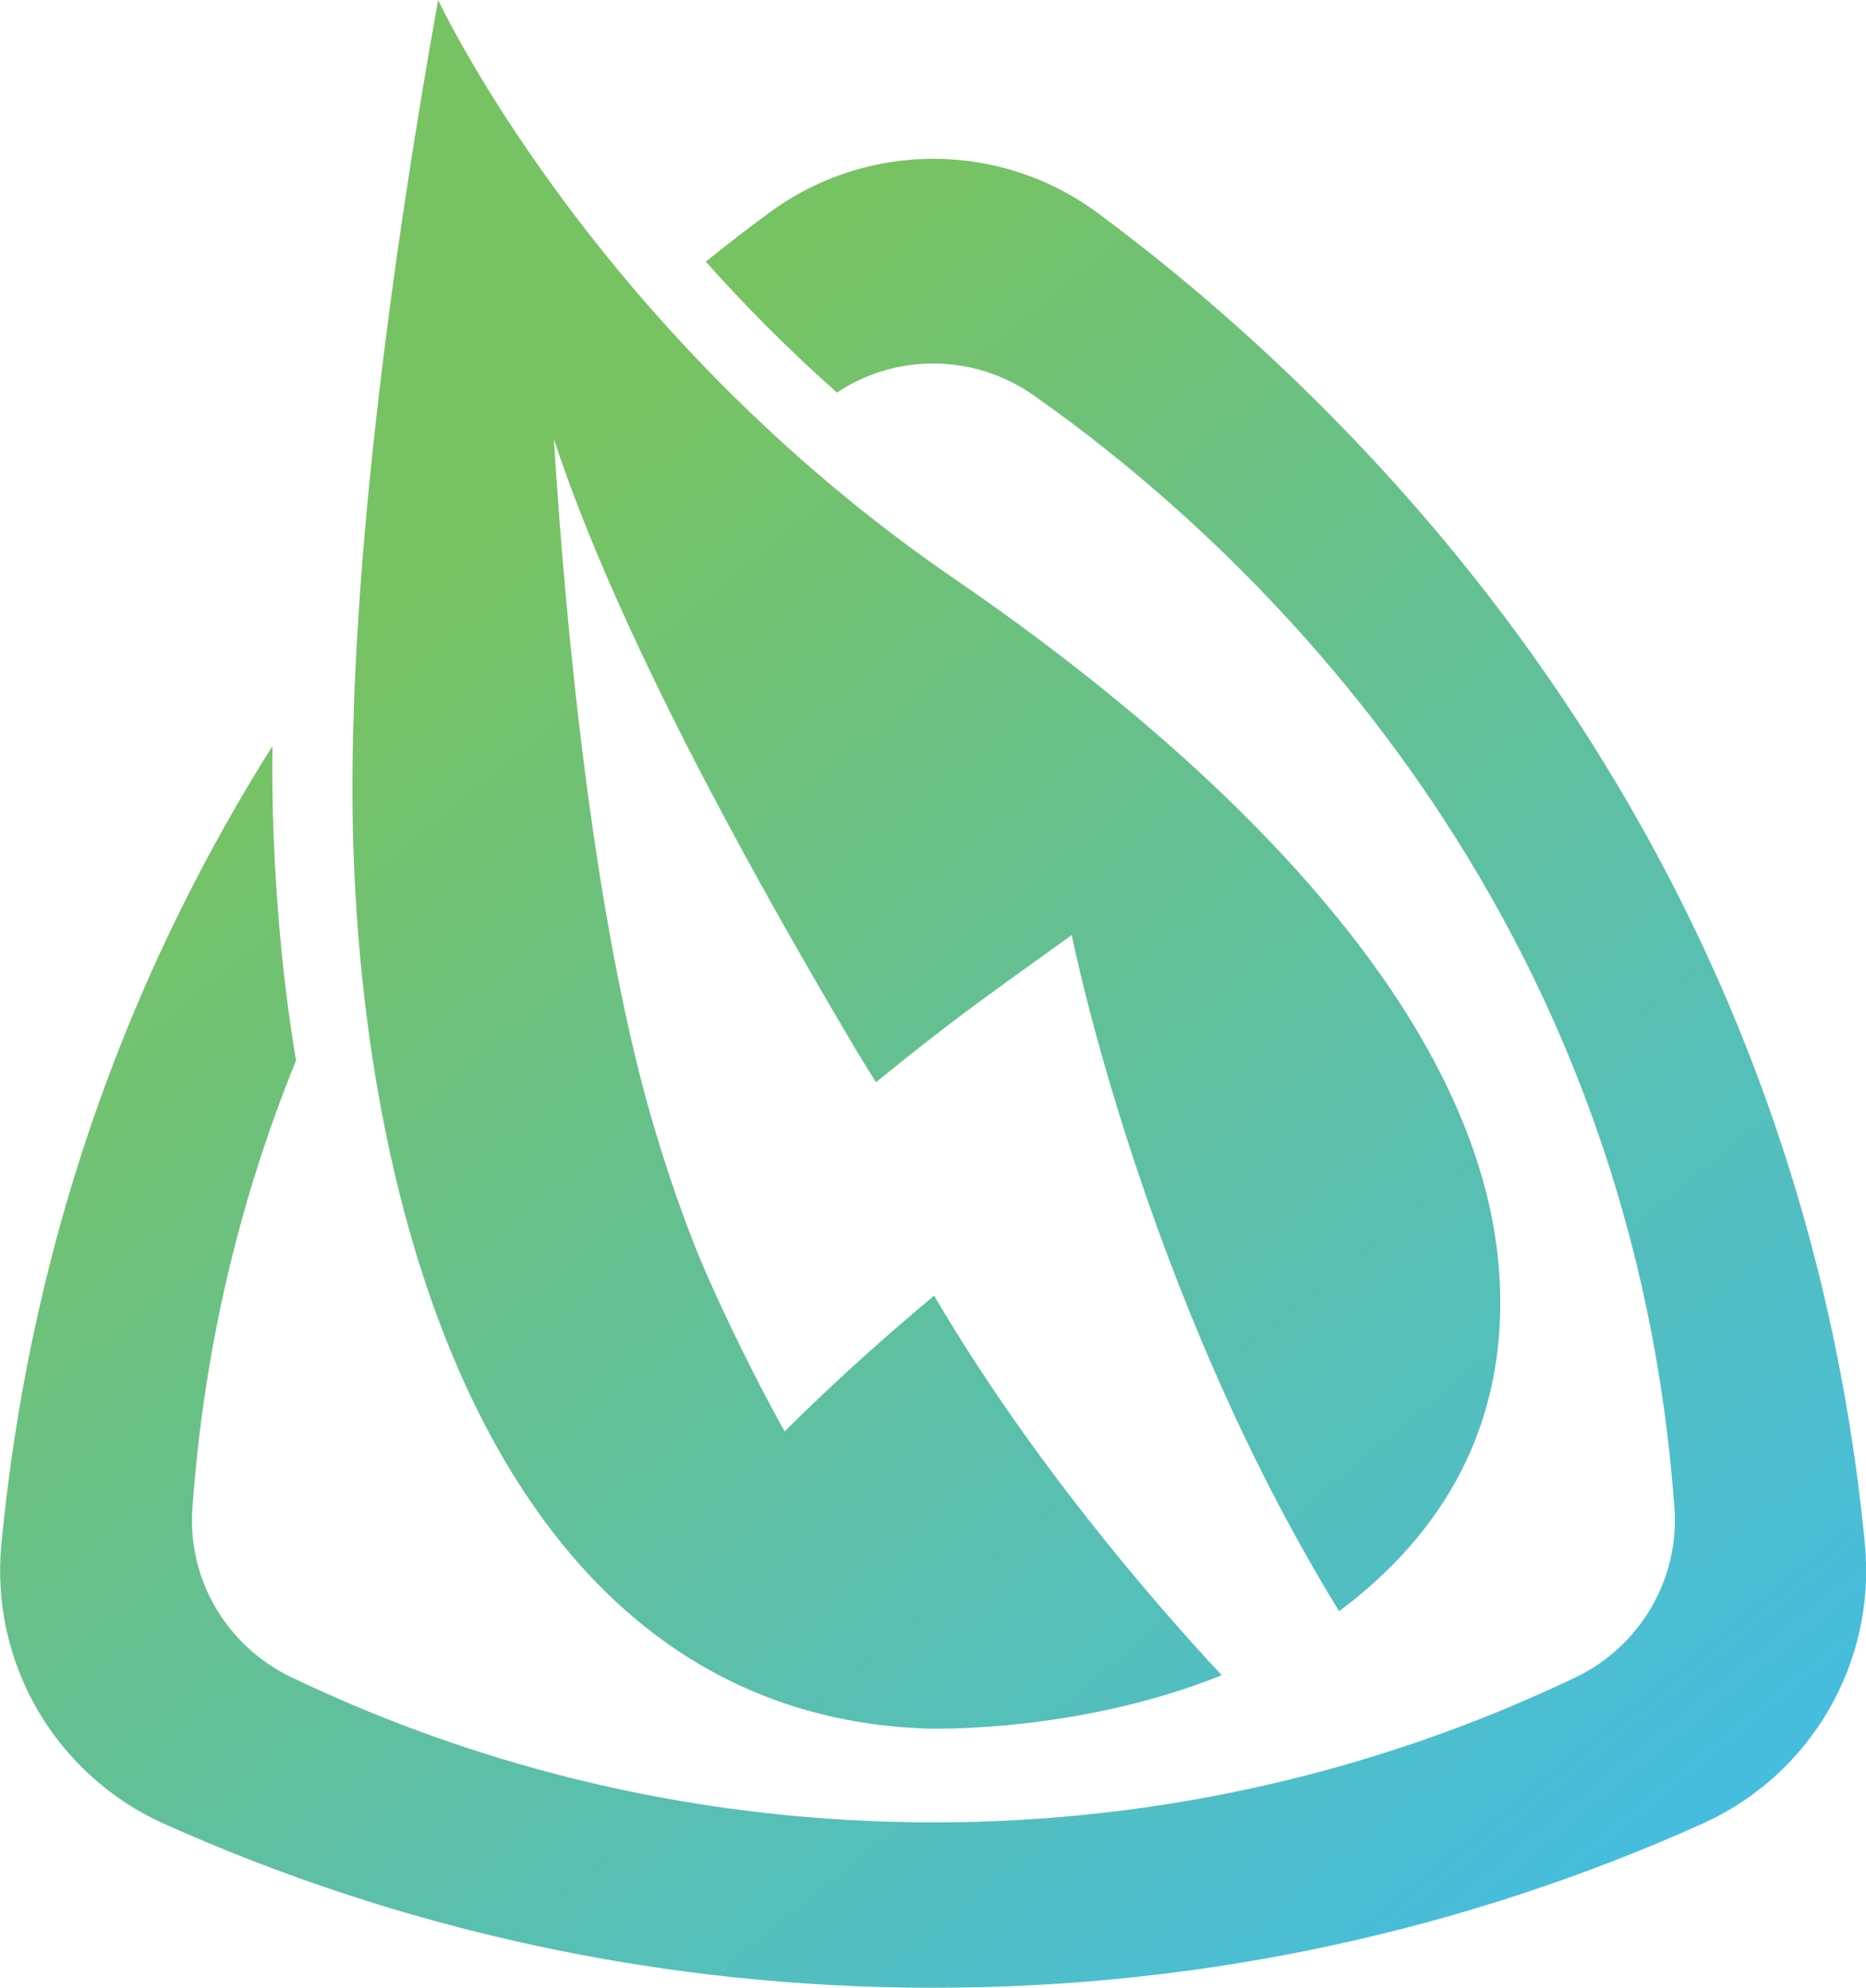
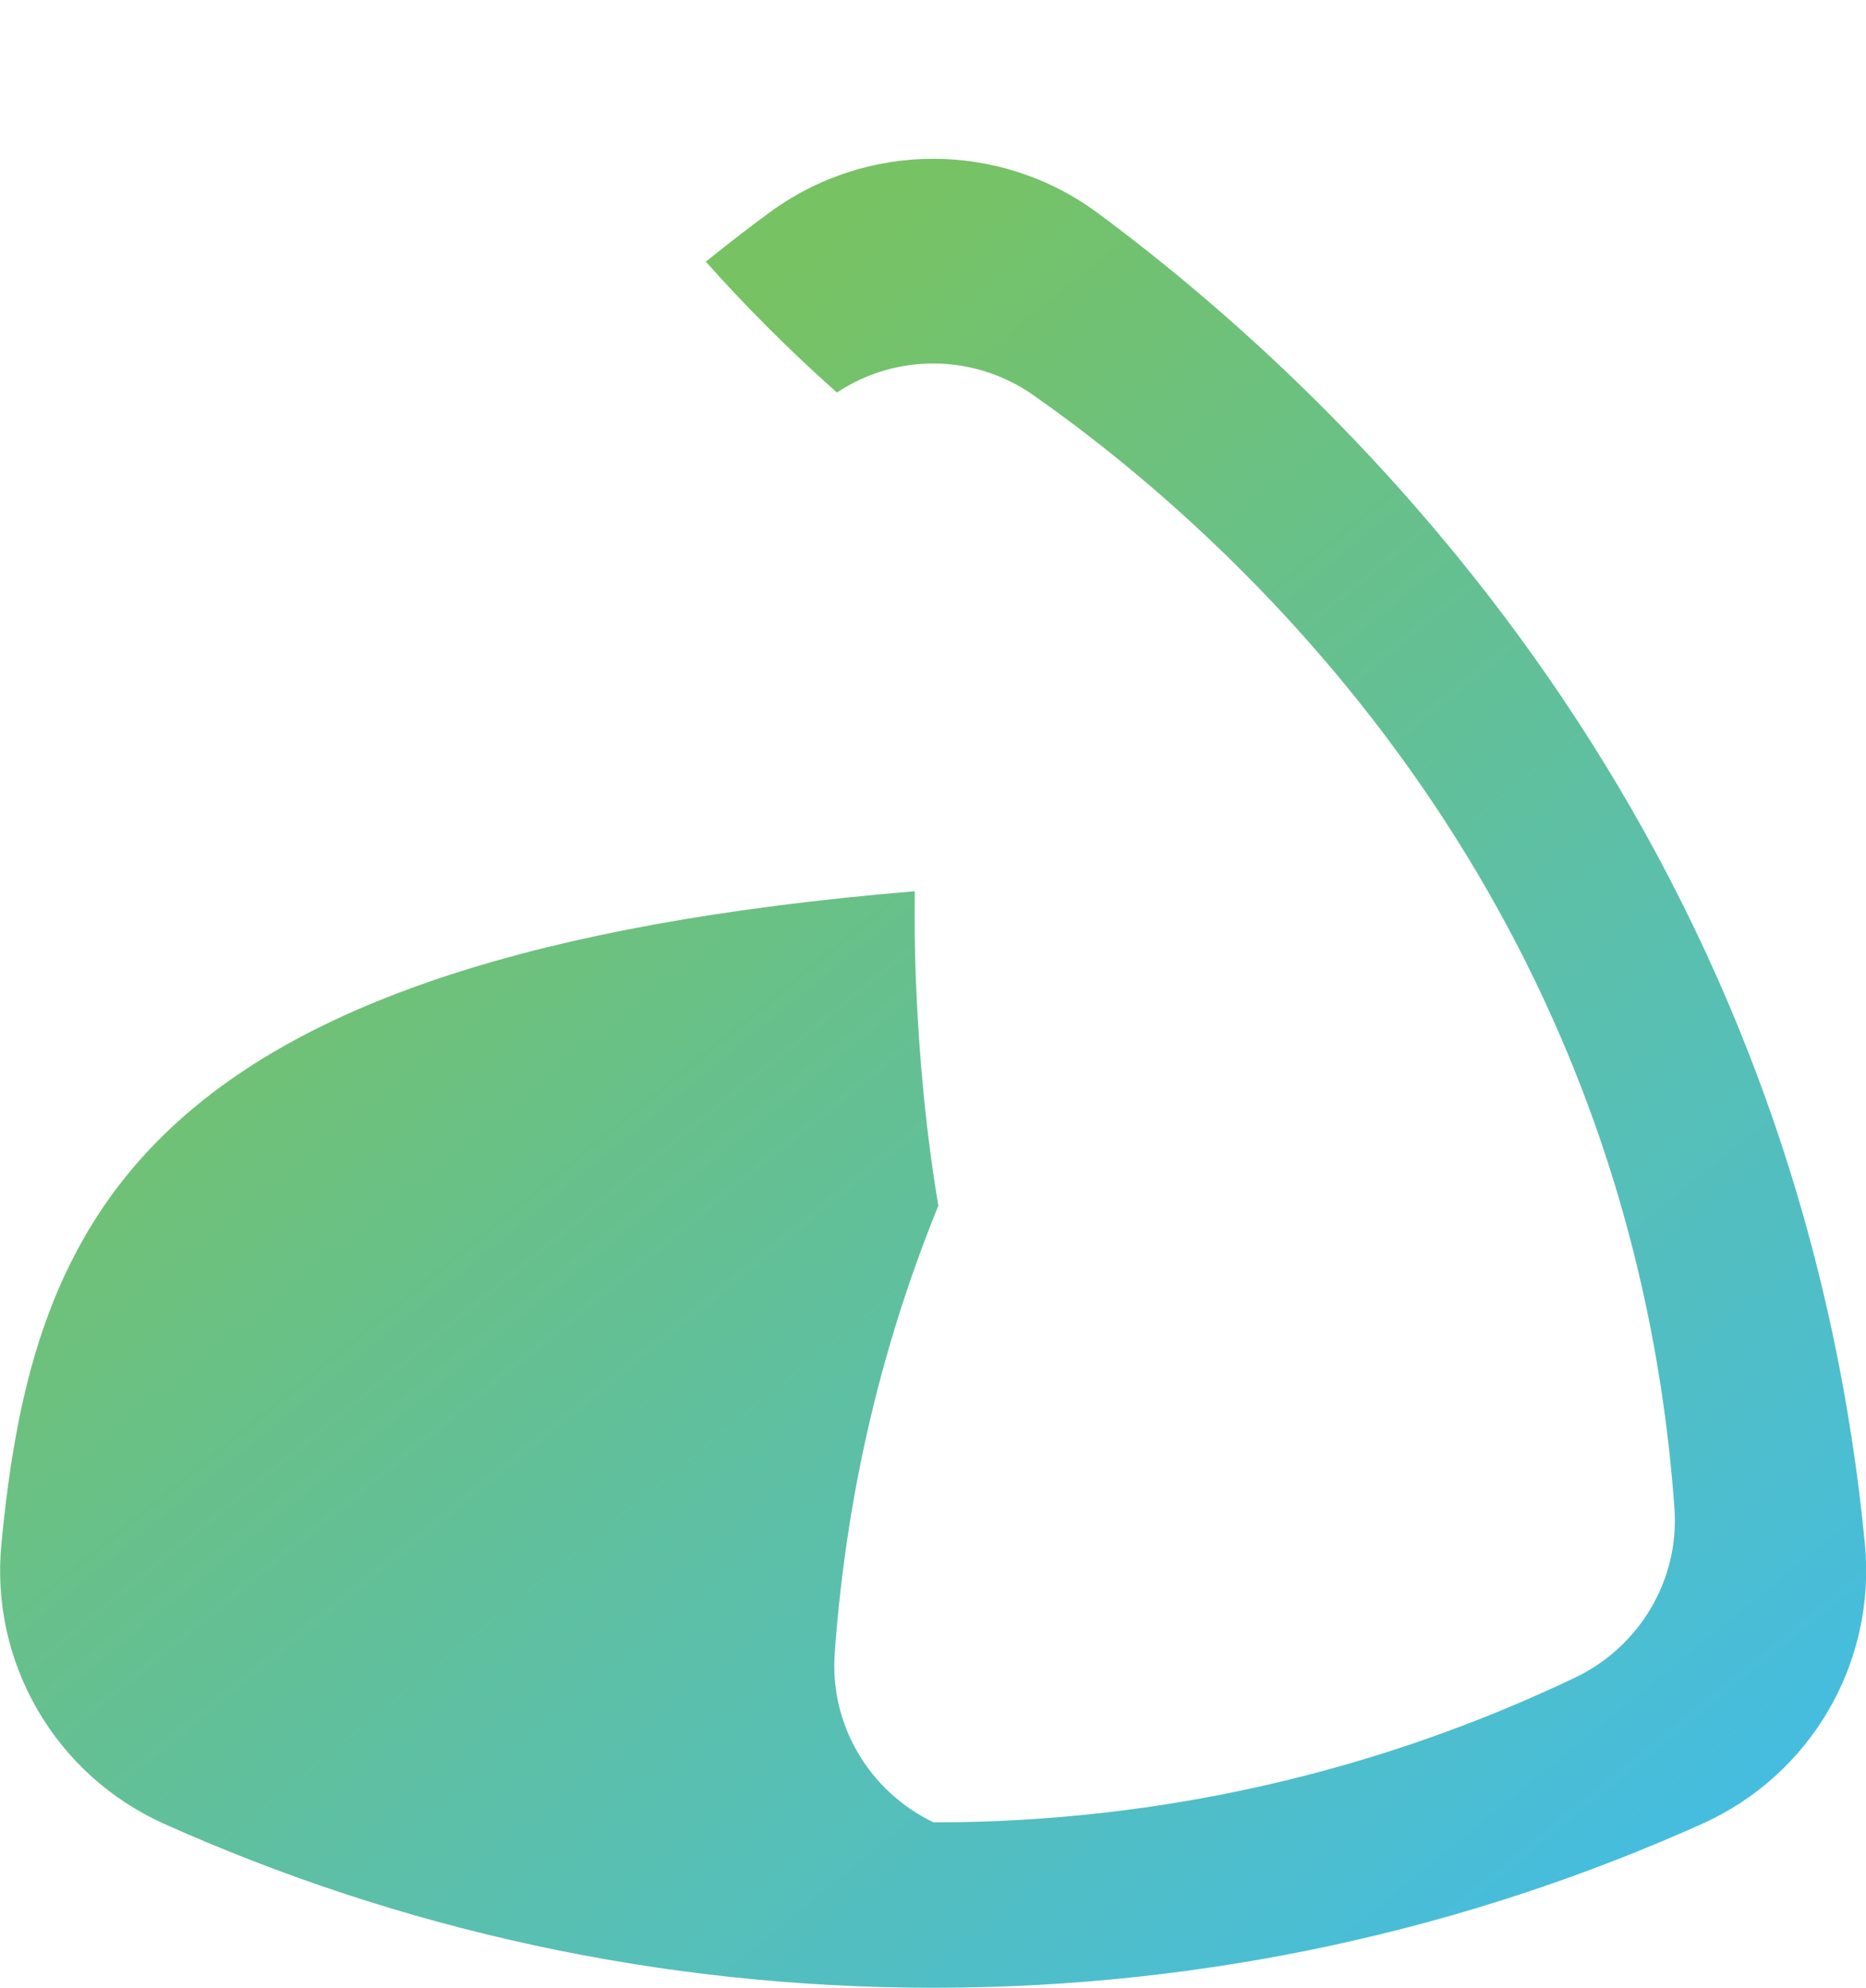
<svg xmlns="http://www.w3.org/2000/svg" xmlns:xlink="http://www.w3.org/1999/xlink" id="Components" viewBox="0 0 66.44 70.79">
  <defs>
    <style>
      .cls-1 {
        fill: url(#linear-gradient-2);
      }

      .cls-2 {
        fill: url(#linear-gradient);
      }
    </style>
    <linearGradient id="linear-gradient" x1="53.14" y1="72.95" x2="12.24" y2="22.86" gradientUnits="userSpaceOnUse">
      <stop offset="0" stop-color="#45bde2" />
      <stop offset="1" stop-color="#77c263" />
    </linearGradient>
    <linearGradient id="linear-gradient-2" x1="56.11" y1="70.83" x2="15.19" y2="21.27" xlink:href="#linear-gradient" />
  </defs>
  <g id="_7c2f4f00-ec99-41bd-8f7c-9e5343b904fe_1" data-name="7c2f4f00-ec99-41bd-8f7c-9e5343b904fe@1">
-     <path class="cls-2" d="M66.4,54.98c-2.48-25.64-18.47-40.84-27.31-47.39-3.48-2.58-8.24-2.58-11.72,0-.71.52-1.46,1.1-2.24,1.73,0,0,.01.01.02.02,1.32,1.48,2.87,3.06,4.65,4.64,2.12-1.41,4.89-1.38,6.99.09,6.82,4.78,21.23,17.41,22.83,39.65.18,2.53-1.23,4.91-3.51,6.01-6.92,3.31-14.68,5.17-22.87,5.17s-15.94-1.85-22.87-5.17c-2.29-1.1-3.7-3.47-3.52-6.01.43-6.01,1.8-11.31,3.69-15.95-.43-2.56-.69-5.26-.8-8.04-.04-1-.05-2.04-.04-3.09,0-.02,0-.04,0-.07C5,34.03,1.16,43.45.05,54.98c-.41,4.23,1.92,8.23,5.79,9.97,8.36,3.75,17.63,5.84,27.39,5.84s19.03-2.09,27.38-5.84c3.87-1.74,6.2-5.74,5.79-9.97Z" />
-     <path class="cls-1" d="M32.95,61.56s5.33.2,10.55-1.9c-2.47-2.65-6.85-7.72-10.24-13.52-1.43,1.2-2.81,2.42-4.07,3.62-.43.41-.85.81-1.25,1.22-.97-1.71-2.54-4.89-3.28-6.81-.57-1.47-1.07-2.98-1.51-4.51-1.98-6.97-2.98-16.8-3.43-24.02,2.27,6.87,6.94,15.29,10.63,21.53.27.46.55.91.84,1.37,2.73-2.21,3.49-2.74,6.97-5.24,0,0,2.51,12.68,9.52,24.08,3.15-2.35,5.99-6.03,5.72-11.73-.48-10.1-11.28-19.46-19.38-25.01C21.09,11.79,15.6,0,15.6,0c-1.61,8.97-3.34,21.29-3.01,30.42.56,15.34,6.28,30.62,20.36,31.14Z" />
+     <path class="cls-2" d="M66.4,54.98c-2.48-25.64-18.47-40.84-27.31-47.39-3.48-2.58-8.24-2.58-11.72,0-.71.52-1.46,1.1-2.24,1.73,0,0,.01.01.02.02,1.32,1.48,2.87,3.06,4.65,4.64,2.12-1.41,4.89-1.38,6.99.09,6.82,4.78,21.23,17.41,22.83,39.65.18,2.53-1.23,4.91-3.51,6.01-6.92,3.31-14.68,5.17-22.87,5.17c-2.29-1.1-3.7-3.47-3.52-6.01.43-6.01,1.8-11.31,3.69-15.95-.43-2.56-.69-5.26-.8-8.04-.04-1-.05-2.04-.04-3.09,0-.02,0-.04,0-.07C5,34.03,1.16,43.45.05,54.98c-.41,4.23,1.92,8.23,5.79,9.97,8.36,3.75,17.63,5.84,27.39,5.84s19.03-2.09,27.38-5.84c3.87-1.74,6.2-5.74,5.79-9.97Z" />
  </g>
</svg>